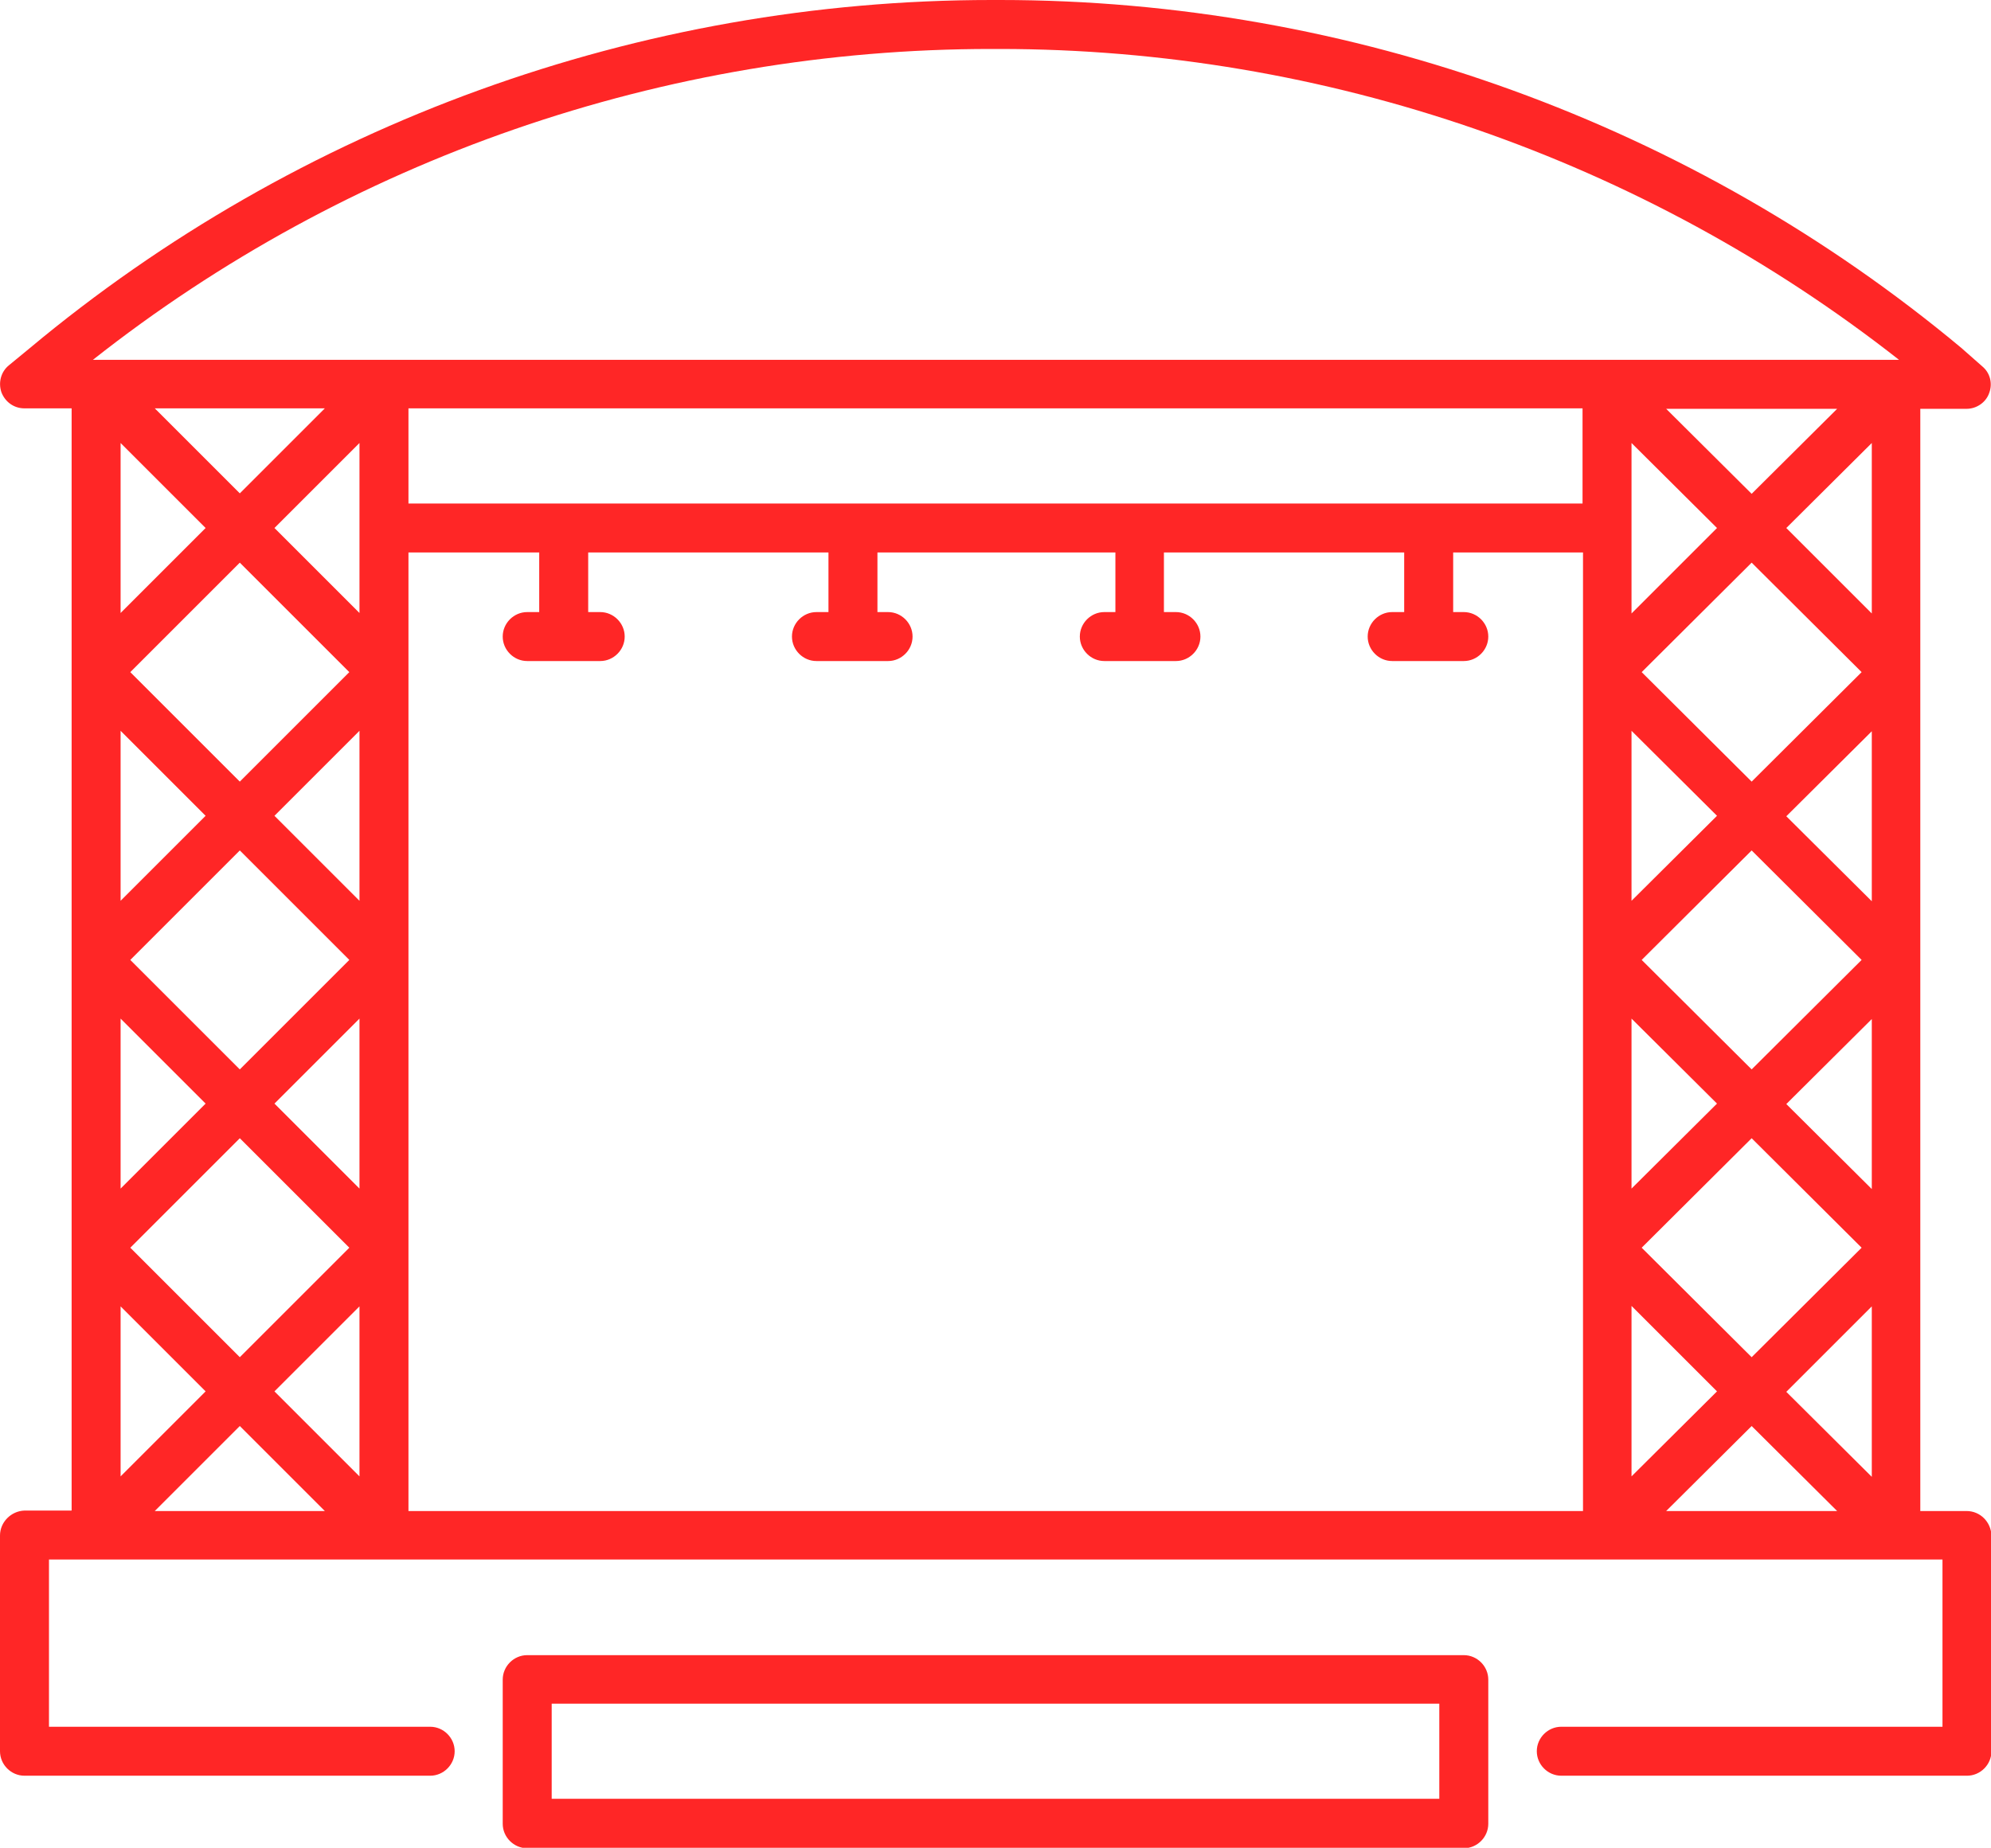
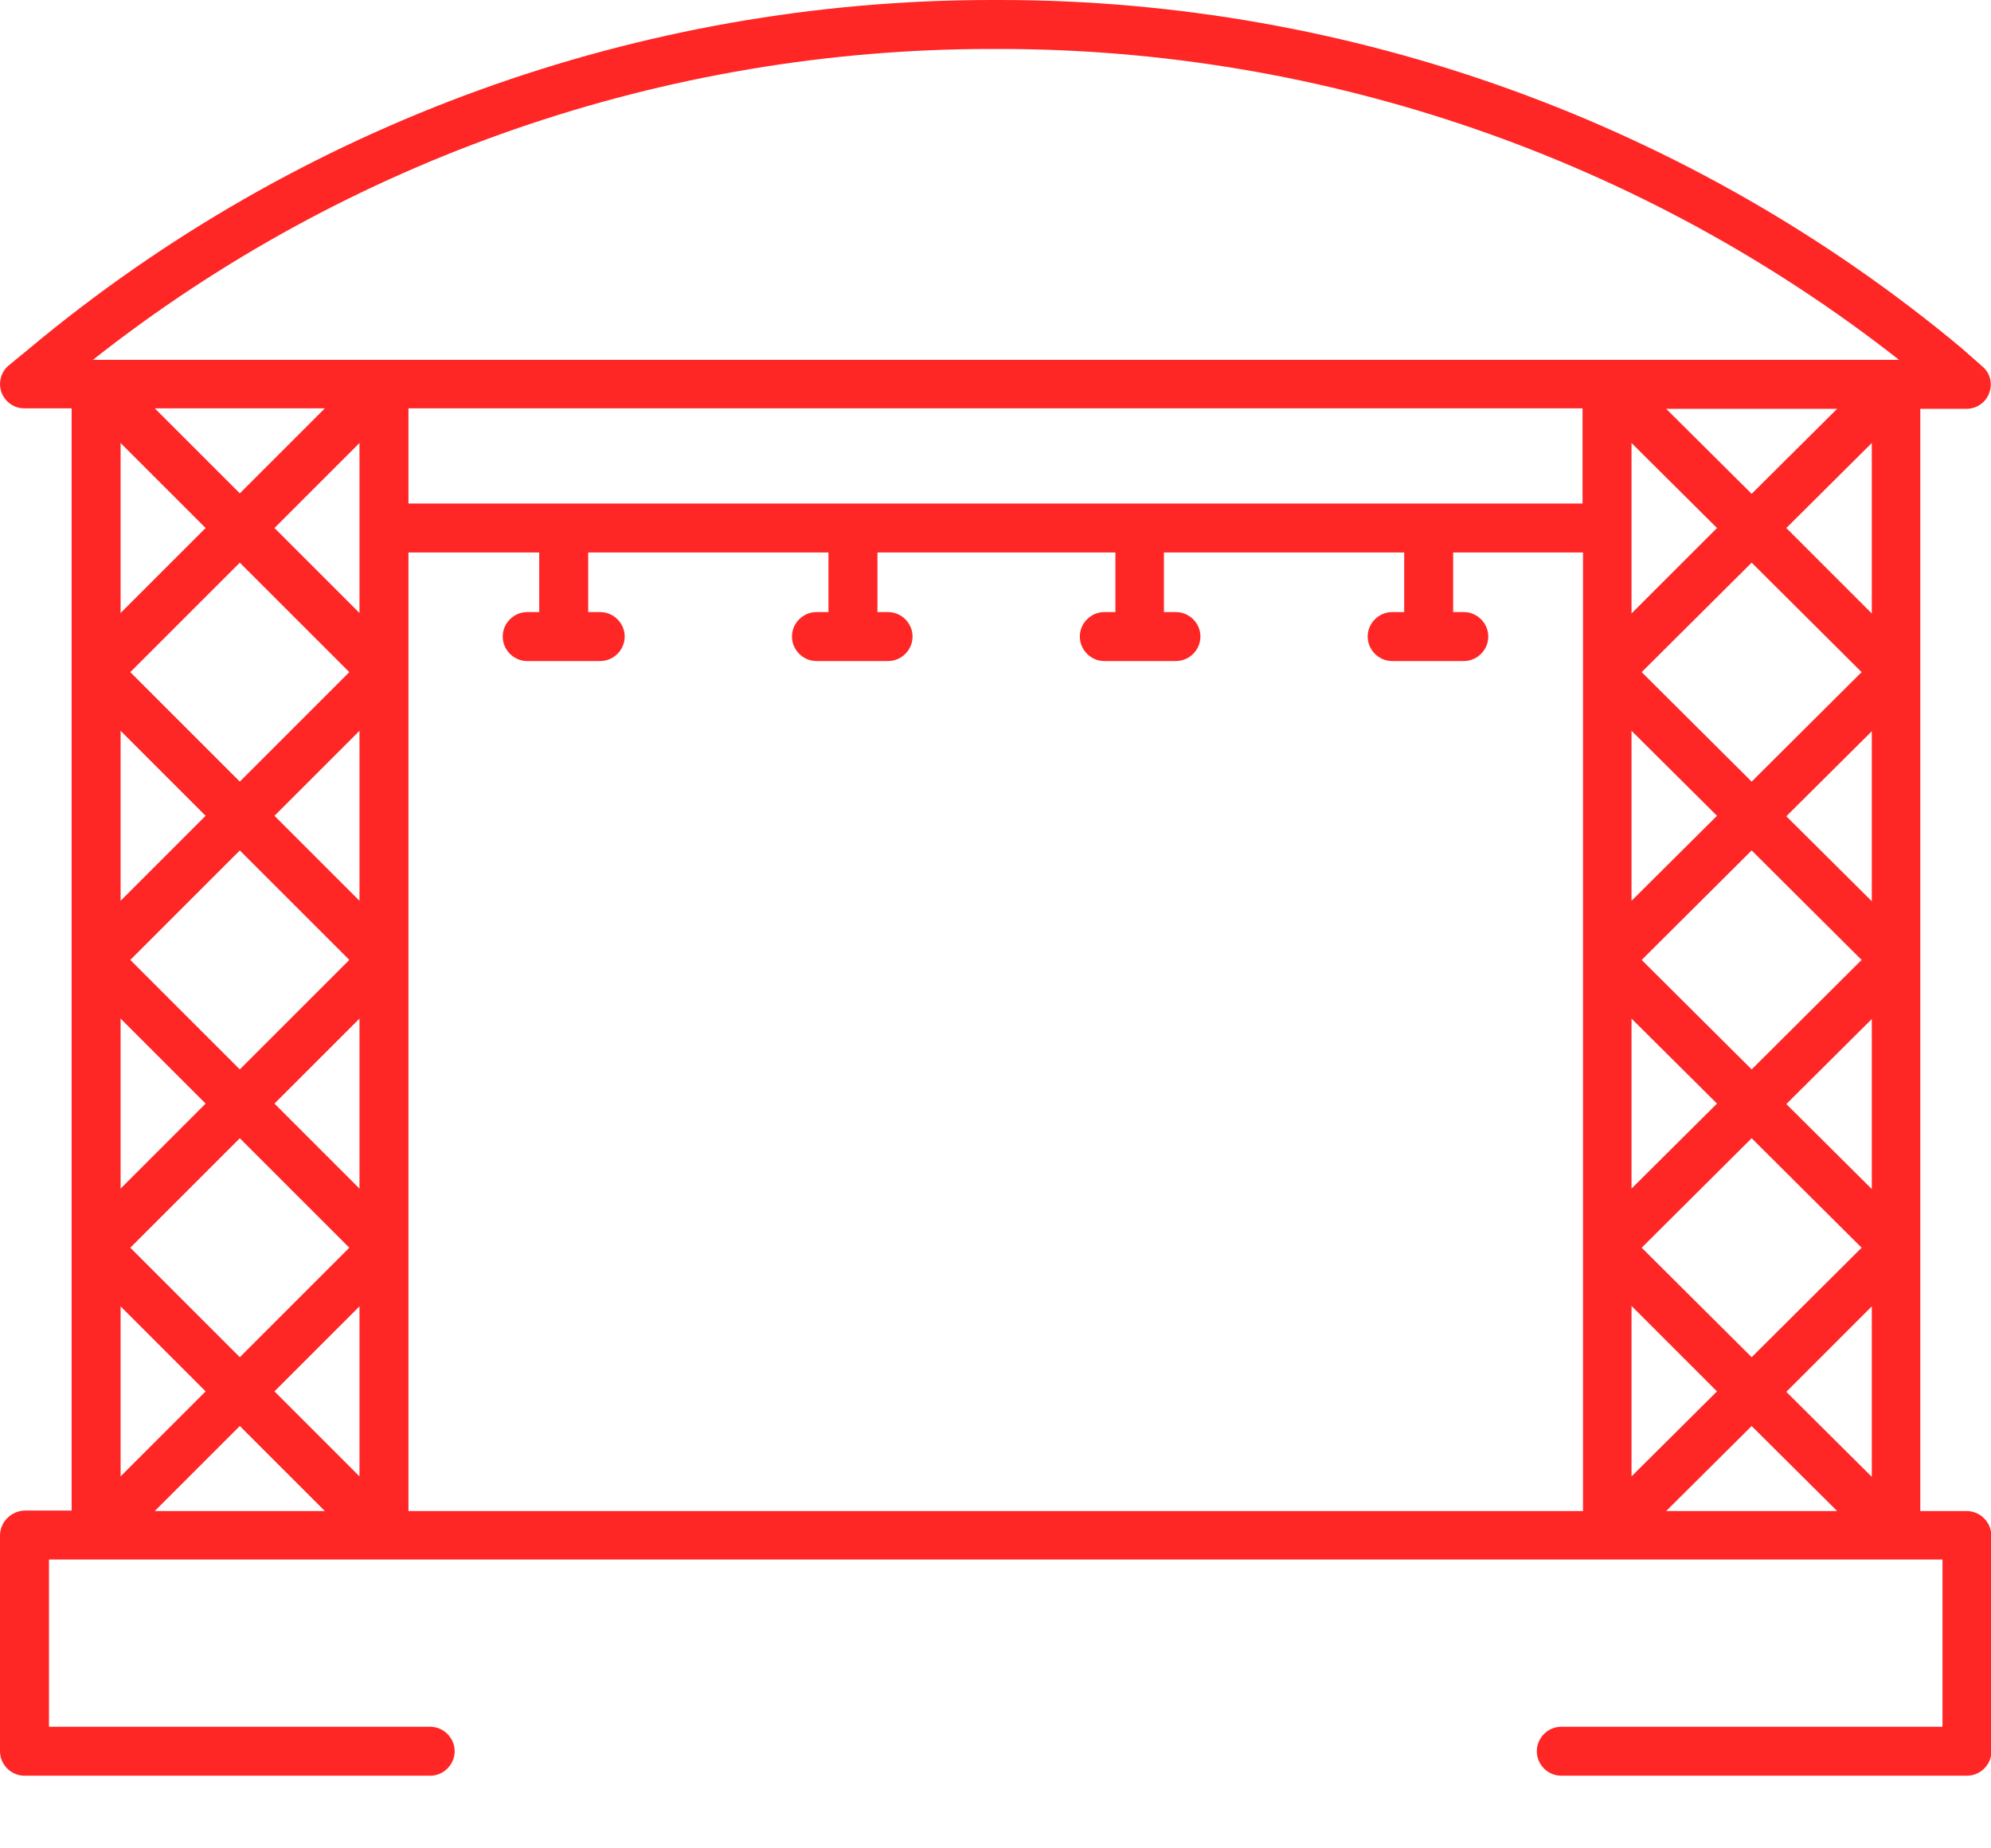
<svg xmlns="http://www.w3.org/2000/svg" version="1.1" id="Layer_1" x="0px" y="0px" viewBox="0 0 43.09 40" style="enable-background:new 0 0 43.09 40;" xml:space="preserve">
  <style type="text/css">
	.st0{fill:#FF2626;}
</style>
  <g id="Background">
</g>
  <g id="Object">
    <g id="New_Symbol">
	</g>
    <g id="New_Symbol_12">
      <g>
        <path class="st0" d="M42.56,32.71h-1v-5.7l0,0l0,0l0,0v-6.23l0,0l0,0l0,0v-6.23l0,0l0,0l0,0v-5.7h1c0.22,0,0.42-0.14,0.49-0.34     c0.08-0.21,0.02-0.44-0.15-0.58l-0.42-0.37l-0.01-0.01C36.64,2.68,29.24,0,21.64,0h-0.18c-7.61,0-15,2.68-20.82,7.54L0.19,7.91     C0.02,8.05-0.04,8.28,0.03,8.49C0.11,8.7,0.3,8.84,0.53,8.84h1.02v5.7l0,0v6.23l0,0l0,0V27l0,0v5.7H0.53     C0.24,32.71,0,32.95,0,33.24v4.67c0,0.29,0.24,0.53,0.53,0.53h8.78c0.29,0,0.53-0.24,0.53-0.53s-0.24-0.53-0.53-0.53H1.06v-3.62     h40.98v3.62h-8.25c-0.29,0-0.53,0.24-0.53,0.53s0.24,0.53,0.53,0.53h8.78c0.29,0,0.53-0.24,0.53-0.53v-4.67     C43.09,32.95,42.86,32.71,42.56,32.71z M40.51,25.74l-1.85-1.84l1.85-1.84V25.74z M35.31,15.82l1.85,1.84l-1.85,1.84V15.82z      M35.31,22.05l1.85,1.84l-1.85,1.84V22.05z M35.53,20.78l2.38-2.37l2.38,2.37l-2.38,2.37L35.53,20.78z M40.51,19.51l-1.85-1.84     l1.85-1.84V19.51z M37.91,16.92l-2.38-2.37l2.38-2.37l2.38,2.37L37.91,16.92z M35.31,13.28V9.59l1.85,1.84L35.31,13.28z      M35.53,27.01l2.38-2.37l2.38,2.37l-2.38,2.37L35.53,27.01z M37.16,30.12l-1.85,1.84v-3.69L37.16,30.12z M40.51,28.28v3.69     l-1.85-1.84L40.51,28.28z M38.66,11.43l1.85-1.84v3.69L38.66,11.43z M37.91,10.69l-1.85-1.84h3.7L37.91,10.69z M34.25,8.84v2.06     H8.84V8.84H34.25z M7.78,13.27l-1.84-1.84l1.84-1.84V13.27z M7.56,14.55l-2.37,2.37l-2.37-2.37l2.37-2.37L7.56,14.55z      M7.78,15.82v3.68l-1.84-1.84L7.78,15.82z M7.56,20.78l-2.37,2.37l-2.37-2.37l2.37-2.37L7.56,20.78z M7.78,22.05v3.68l-1.84-1.84     L7.78,22.05z M7.56,27.01l-2.37,2.37l-2.37-2.37l2.37-2.37L7.56,27.01z M7.78,28.28v3.68l-1.84-1.84L7.78,28.28z M5.19,10.68     L3.35,8.84h3.68L5.19,10.68z M4.45,11.43l-1.84,1.84V9.59L4.45,11.43z M4.45,17.66L2.61,19.5v-3.68L4.45,17.66z M2.61,22.05     l1.84,1.84l-1.84,1.84C2.61,25.73,2.61,22.05,2.61,22.05z M4.45,30.12l-1.84,1.84v-3.68L4.45,30.12z M5.19,30.87l1.84,1.84H3.35     L5.19,30.87z M8.84,27.01L8.84,27.01v-6.23l0,0l0,0v-6.23l0,0v-2.59h2.83v1.29h-0.26c-0.29,0-0.53,0.24-0.53,0.53     s0.24,0.53,0.53,0.53h1.58c0.29,0,0.53-0.24,0.53-0.53s-0.24-0.53-0.53-0.53h-0.26v-1.29h5.2v1.29h-0.26     c-0.29,0-0.53,0.24-0.53,0.53s0.24,0.53,0.53,0.53h1.55c0.29,0,0.53-0.24,0.53-0.53s-0.24-0.53-0.53-0.53h-0.23v-1.29h5.15v1.29     H23.9c-0.29,0-0.53,0.24-0.53,0.53s0.24,0.53,0.53,0.53h1.55c0.29,0,0.53-0.24,0.53-0.53s-0.24-0.53-0.53-0.53h-0.26v-1.29h5.2     v1.29h-0.26c-0.29,0-0.53,0.24-0.53,0.53s0.24,0.53,0.53,0.53h1.55c0.29,0,0.53-0.24,0.53-0.53s-0.24-0.53-0.53-0.53h-0.23v-1.29     h2.81v2.59l0,0l0,0l0,0v6.23l0,0l0,0l0,0v6.23l0,0l0,0l0,0v5.7H8.84V27.01z M37.91,30.87l1.85,1.84h-3.7L37.91,30.87z      M21.45,1.06h0.18c7.05,0,13.93,2.38,19.47,6.73h-0.06l0,0H2.01C7.52,3.44,14.39,1.06,21.45,1.06z" />
-         <path class="st0" d="M31.68,35.83H11.41c-0.29,0-0.53,0.24-0.53,0.53v3.12c0,0.29,0.24,0.53,0.53,0.53h20.27     c0.29,0,0.53-0.24,0.53-0.53v-3.12C32.21,36.07,31.97,35.83,31.68,35.83z M31.15,38.94H11.94v-2.06h19.21     C31.15,36.88,31.15,38.94,31.15,38.94z" />
      </g>
    </g>
  </g>
  <g id="Text">
</g>
</svg>